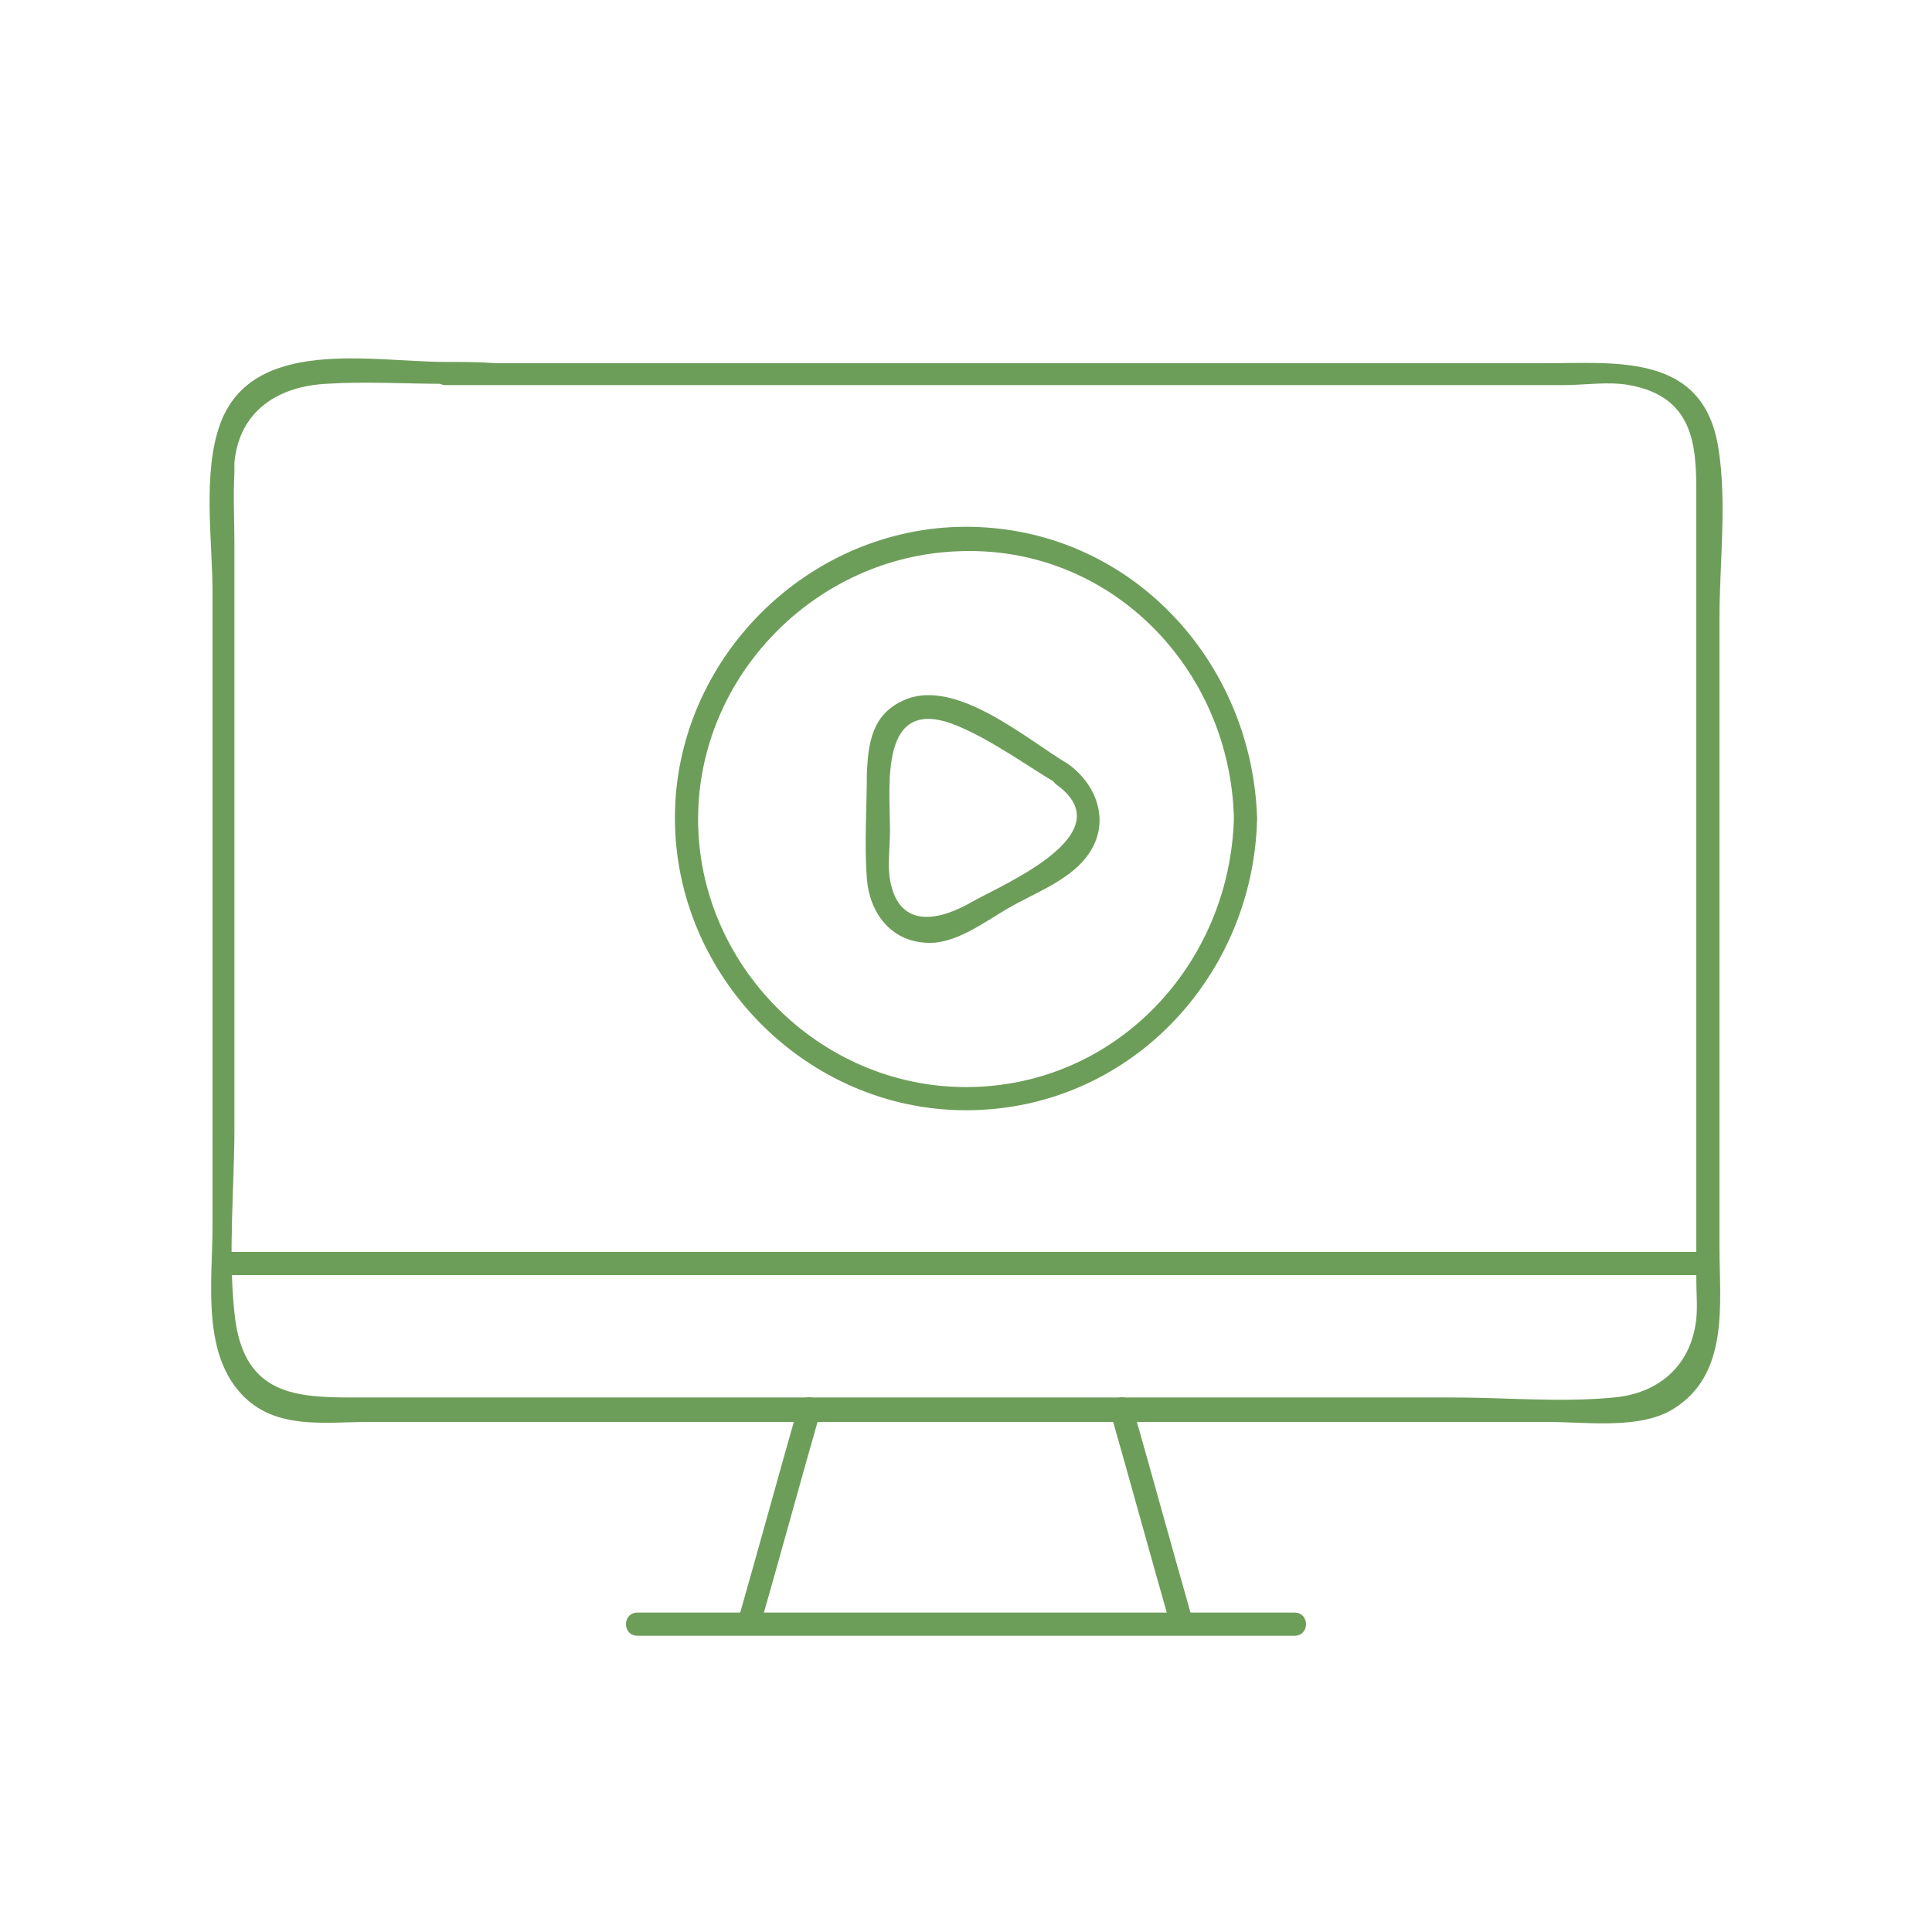
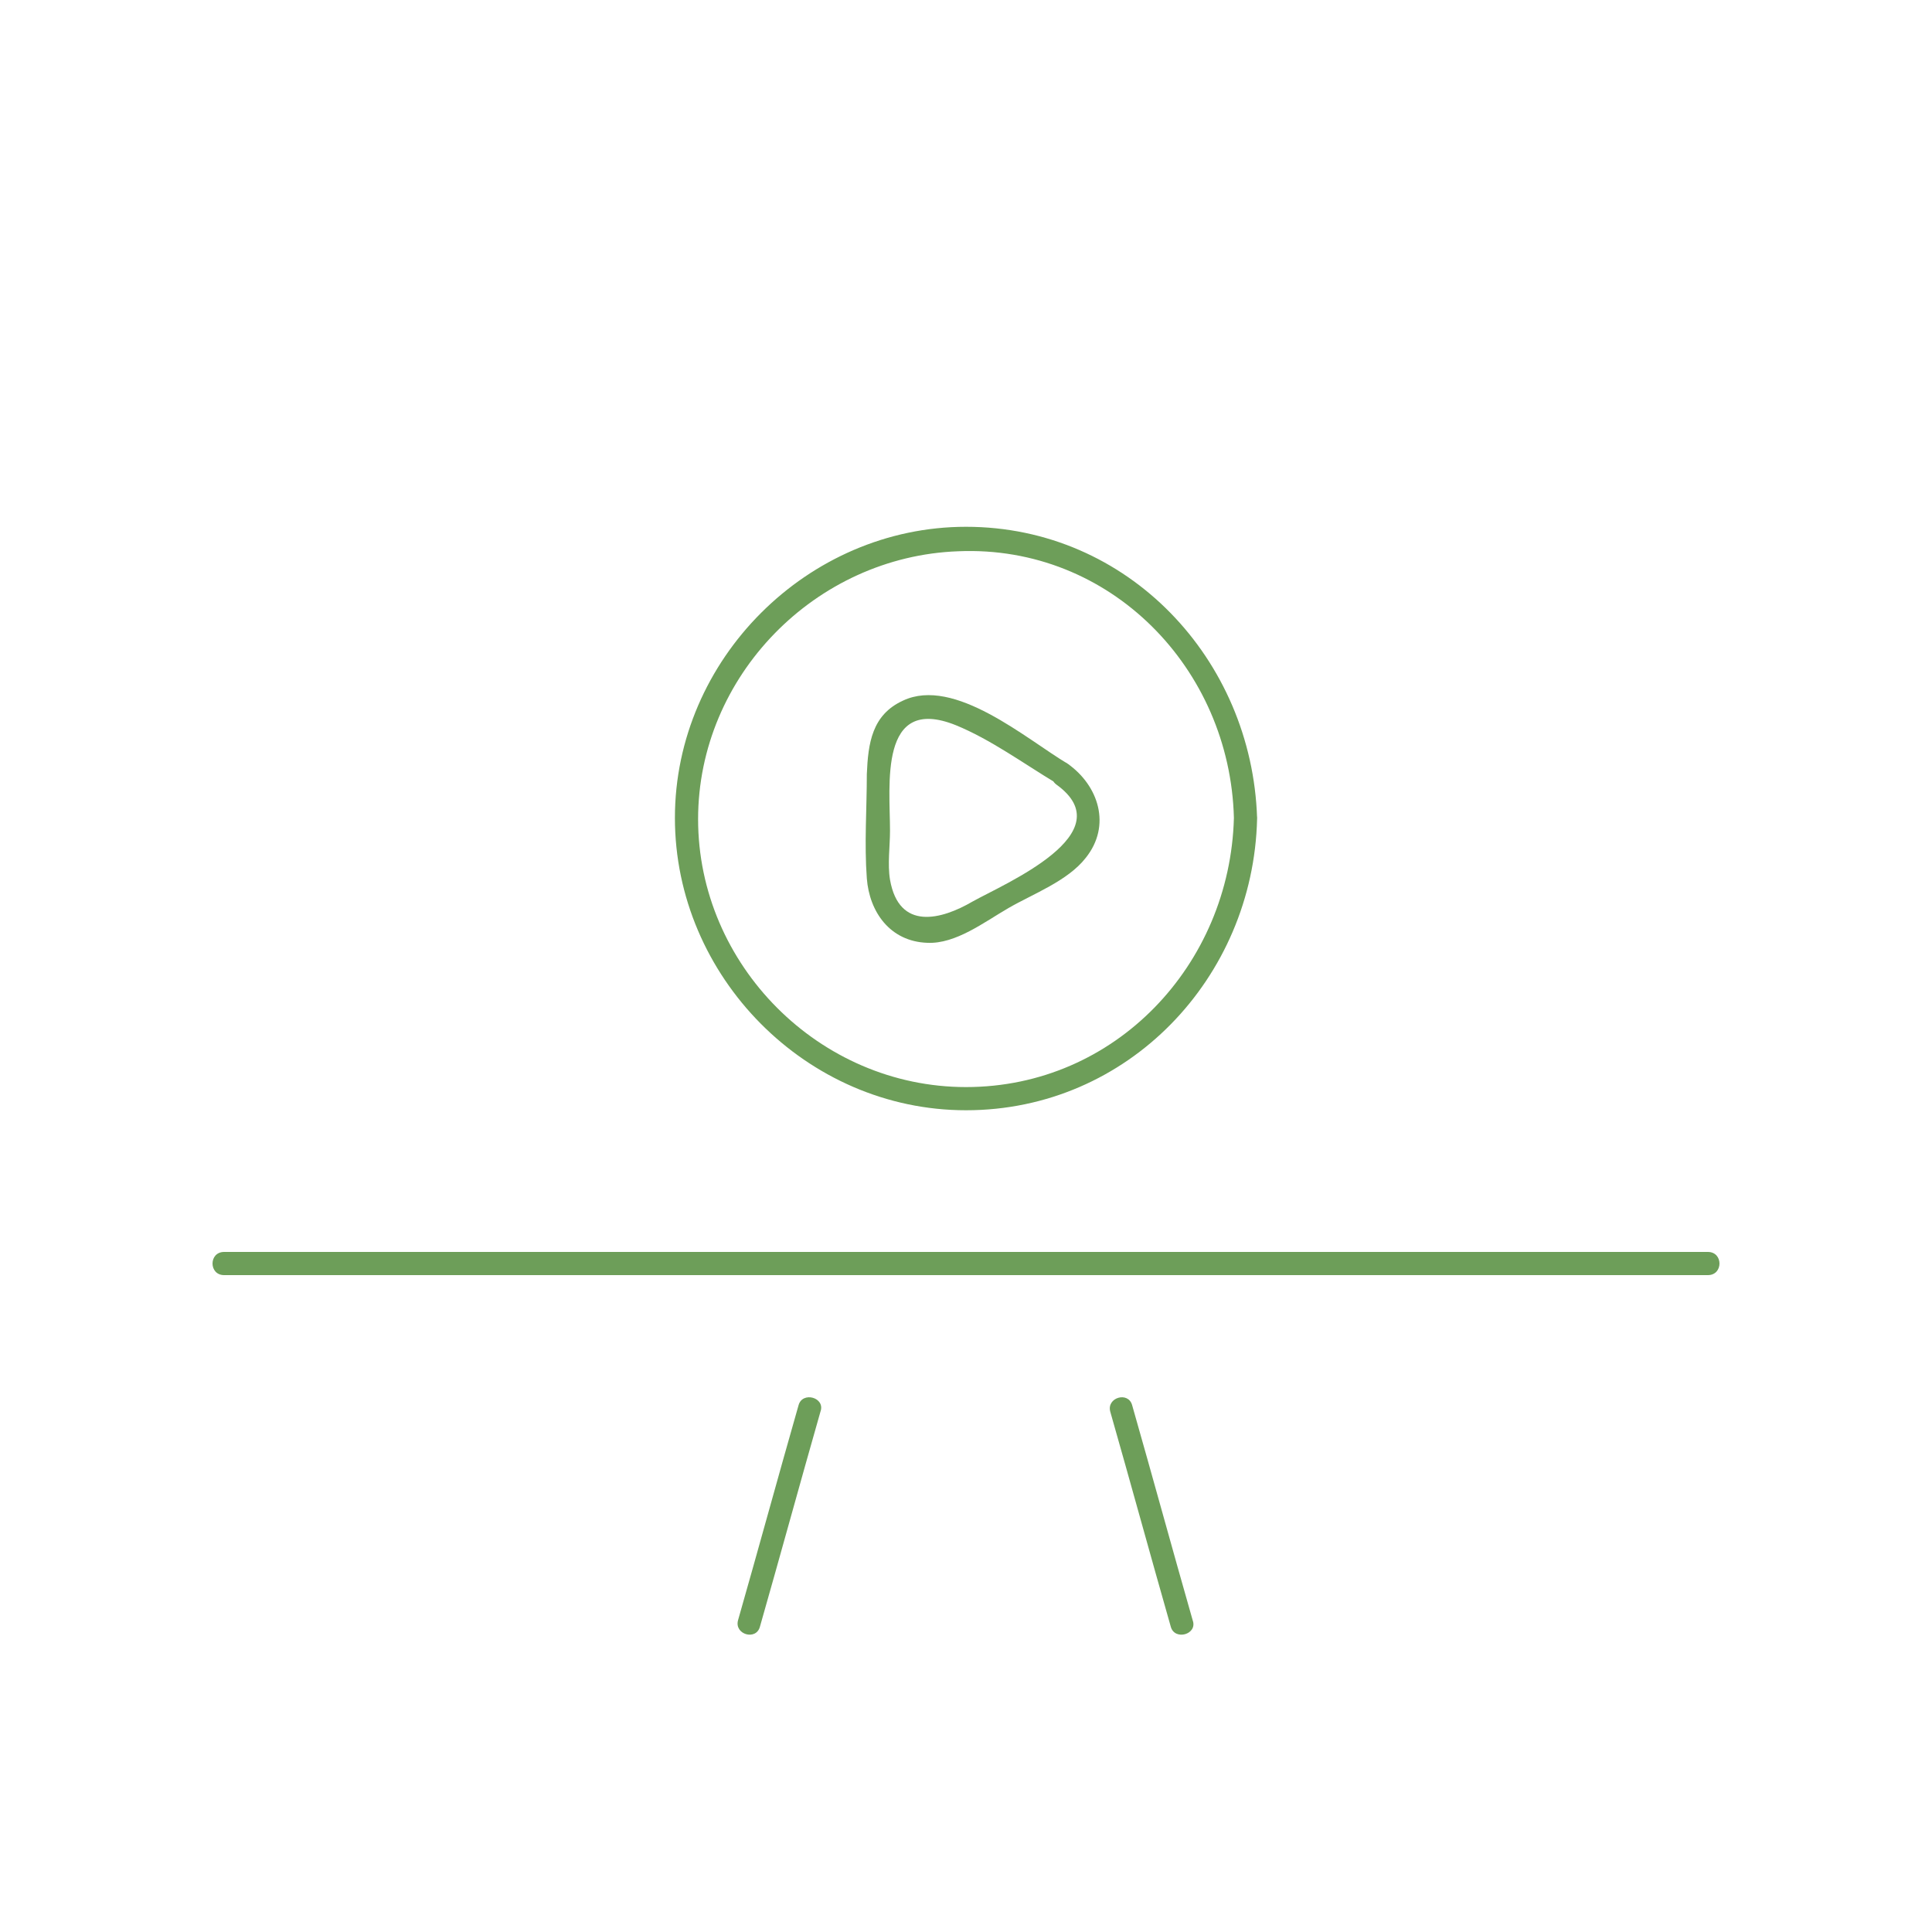
<svg xmlns="http://www.w3.org/2000/svg" version="1.1" id="Layer_1" x="0px" y="0px" viewBox="0 0 150 150" style="enable-background:new 0 0 150 150;" xml:space="preserve">
  <style type="text/css">
	.st0{fill:#6D9E59;}
</style>
  <g>
    <g>
      <g>
        <g>
          <g>
            <path class="st0" d="M82.9,59.3c-3.2-1.9-8.8-6.8-12.8-4.9c-2.4,1.1-2.7,3.3-2.8,5.7c0,2.7-0.2,5.4,0,8.1       c0.2,2.6,1.8,4.9,4.7,5c2.2,0.1,4.4-1.6,6.3-2.7c1.9-1.1,4.6-2.1,6-3.9C86.3,64.1,85.3,61,82.9,59.3c-0.9-0.7-1.8,0.9-0.9,1.6       c5.3,3.8-4,7.7-6.5,9.1c-2.4,1.4-5.7,2.3-6.4-1.7c-0.2-1.2,0-2.6,0-3.8c0-3.5-0.9-10.6,5.1-8.2c2.7,1.1,5.3,3,7.8,4.5       C83,61.4,83.9,59.9,82.9,59.3z" />
          </g>
        </g>
        <g>
          <g>
            <path class="st0" d="M95.8,63.5C95.5,74.9,86.6,84.4,75,84.4c-11.4,0-20.8-9.5-20.8-20.8c0-11.1,9.1-20.4,20.2-20.8       C86.2,42.3,95.5,51.9,95.8,63.5c0,1.2,1.8,1.2,1.8,0c-0.4-12.3-10-22.6-22.6-22.6c-12.3,0-22.6,10.3-22.6,22.6       S62.6,86.2,75,86.2c12.6,0,22.3-10.3,22.6-22.6C97.7,62.4,95.9,62.4,95.8,63.5z" />
          </g>
        </g>
      </g>
      <g>
        <g>
          <g>
-             <path class="st0" d="M34.6,28.1c-5.7,0-15-2-17.5,4.8c-1.4,3.8-0.6,9.1-0.6,13.1c0,16.4,0,32.8,0,49.2c0,4.3-0.9,10,2.5,13.3       c2.6,2.5,6.3,1.9,9.6,1.9c15.1,0,30.3,0,45.4,0c15.4,0,30.8,0,46.2,0c3,0,7.1,0.6,9.7-1c4.4-2.7,3.6-8.2,3.6-12.6       c0-16.3,0-32.5,0-48.8c0-4.3,0.6-9.1-0.1-13.3c-1.2-7.3-7.9-6.5-13.5-6.5c-27.1,0-54.2,0-81.4,0C37.2,28.1,35.9,28.1,34.6,28.1       c-1.2,0-1.2,1.8,0,1.8c21.4,0,42.9,0,64.3,0c7.5,0,15,0,22.5,0c1.6,0,3.5-0.3,5.1,0c5,0.9,5.2,4.7,5.2,8.3       c0,14.1,0,28.1,0,42.2c0,6.3,0,12.6,0,18.9c0,1,0.1,2.1,0,3.1c-0.4,3.7-3,5.8-6.4,6.1c-4.1,0.4-8.4,0-12.5,0       c-7.2,0-14.4,0-21.6,0c-16,0-32,0-48,0c-5.3,0-10.6,0-16,0c-4.6,0-8.4-0.4-9-6.6c-0.5-4.7,0-9.6,0-14.3c0-8,0-15.9,0-23.9       c0-7.2,0-14.3,0-21.5c0-1.8-0.1-3.7,0-5.5c0-0.3,0-0.5,0-0.8c0.4-4.1,3.5-5.9,7.1-6.1c3-0.2,6.2,0,9.2,0       C35.7,29.9,35.7,28.1,34.6,28.1z" />
-           </g>
+             </g>
        </g>
        <g>
          <g>
-             <path class="st0" d="M49.5,127c17,0,34,0,51,0c1.2,0,1.2-1.8,0-1.8c-17,0-34,0-51,0C48.3,125.2,48.3,127,49.5,127L49.5,127z" />
-           </g>
+             </g>
        </g>
        <g>
          <g>
            <path class="st0" d="M86.2,109.6c1.6,5.6,3.1,11.1,4.7,16.7c0.3,1.1,2.1,0.6,1.7-0.5c-1.6-5.6-3.1-11.1-4.7-16.7       C87.6,108,85.9,108.5,86.2,109.6L86.2,109.6z" />
          </g>
        </g>
        <g>
          <g>
            <path class="st0" d="M62,109.1c-1.6,5.6-3.1,11.1-4.7,16.7c-0.3,1.1,1.4,1.6,1.7,0.5c1.6-5.6,3.1-11.1,4.7-16.7       C64.1,108.5,62.3,108,62,109.1L62,109.1z" />
          </g>
        </g>
        <g>
          <g>
            <path class="st0" d="M17.4,99c33.7,0,67.3,0,101,0c4.7,0,9.5,0,14.2,0c1.2,0,1.2-1.8,0-1.8c-33.7,0-67.3,0-101,0       c-4.7,0-9.5,0-14.2,0C16.2,97.2,16.2,99,17.4,99L17.4,99z" />
          </g>
        </g>
      </g>
    </g>
  </g>
</svg>